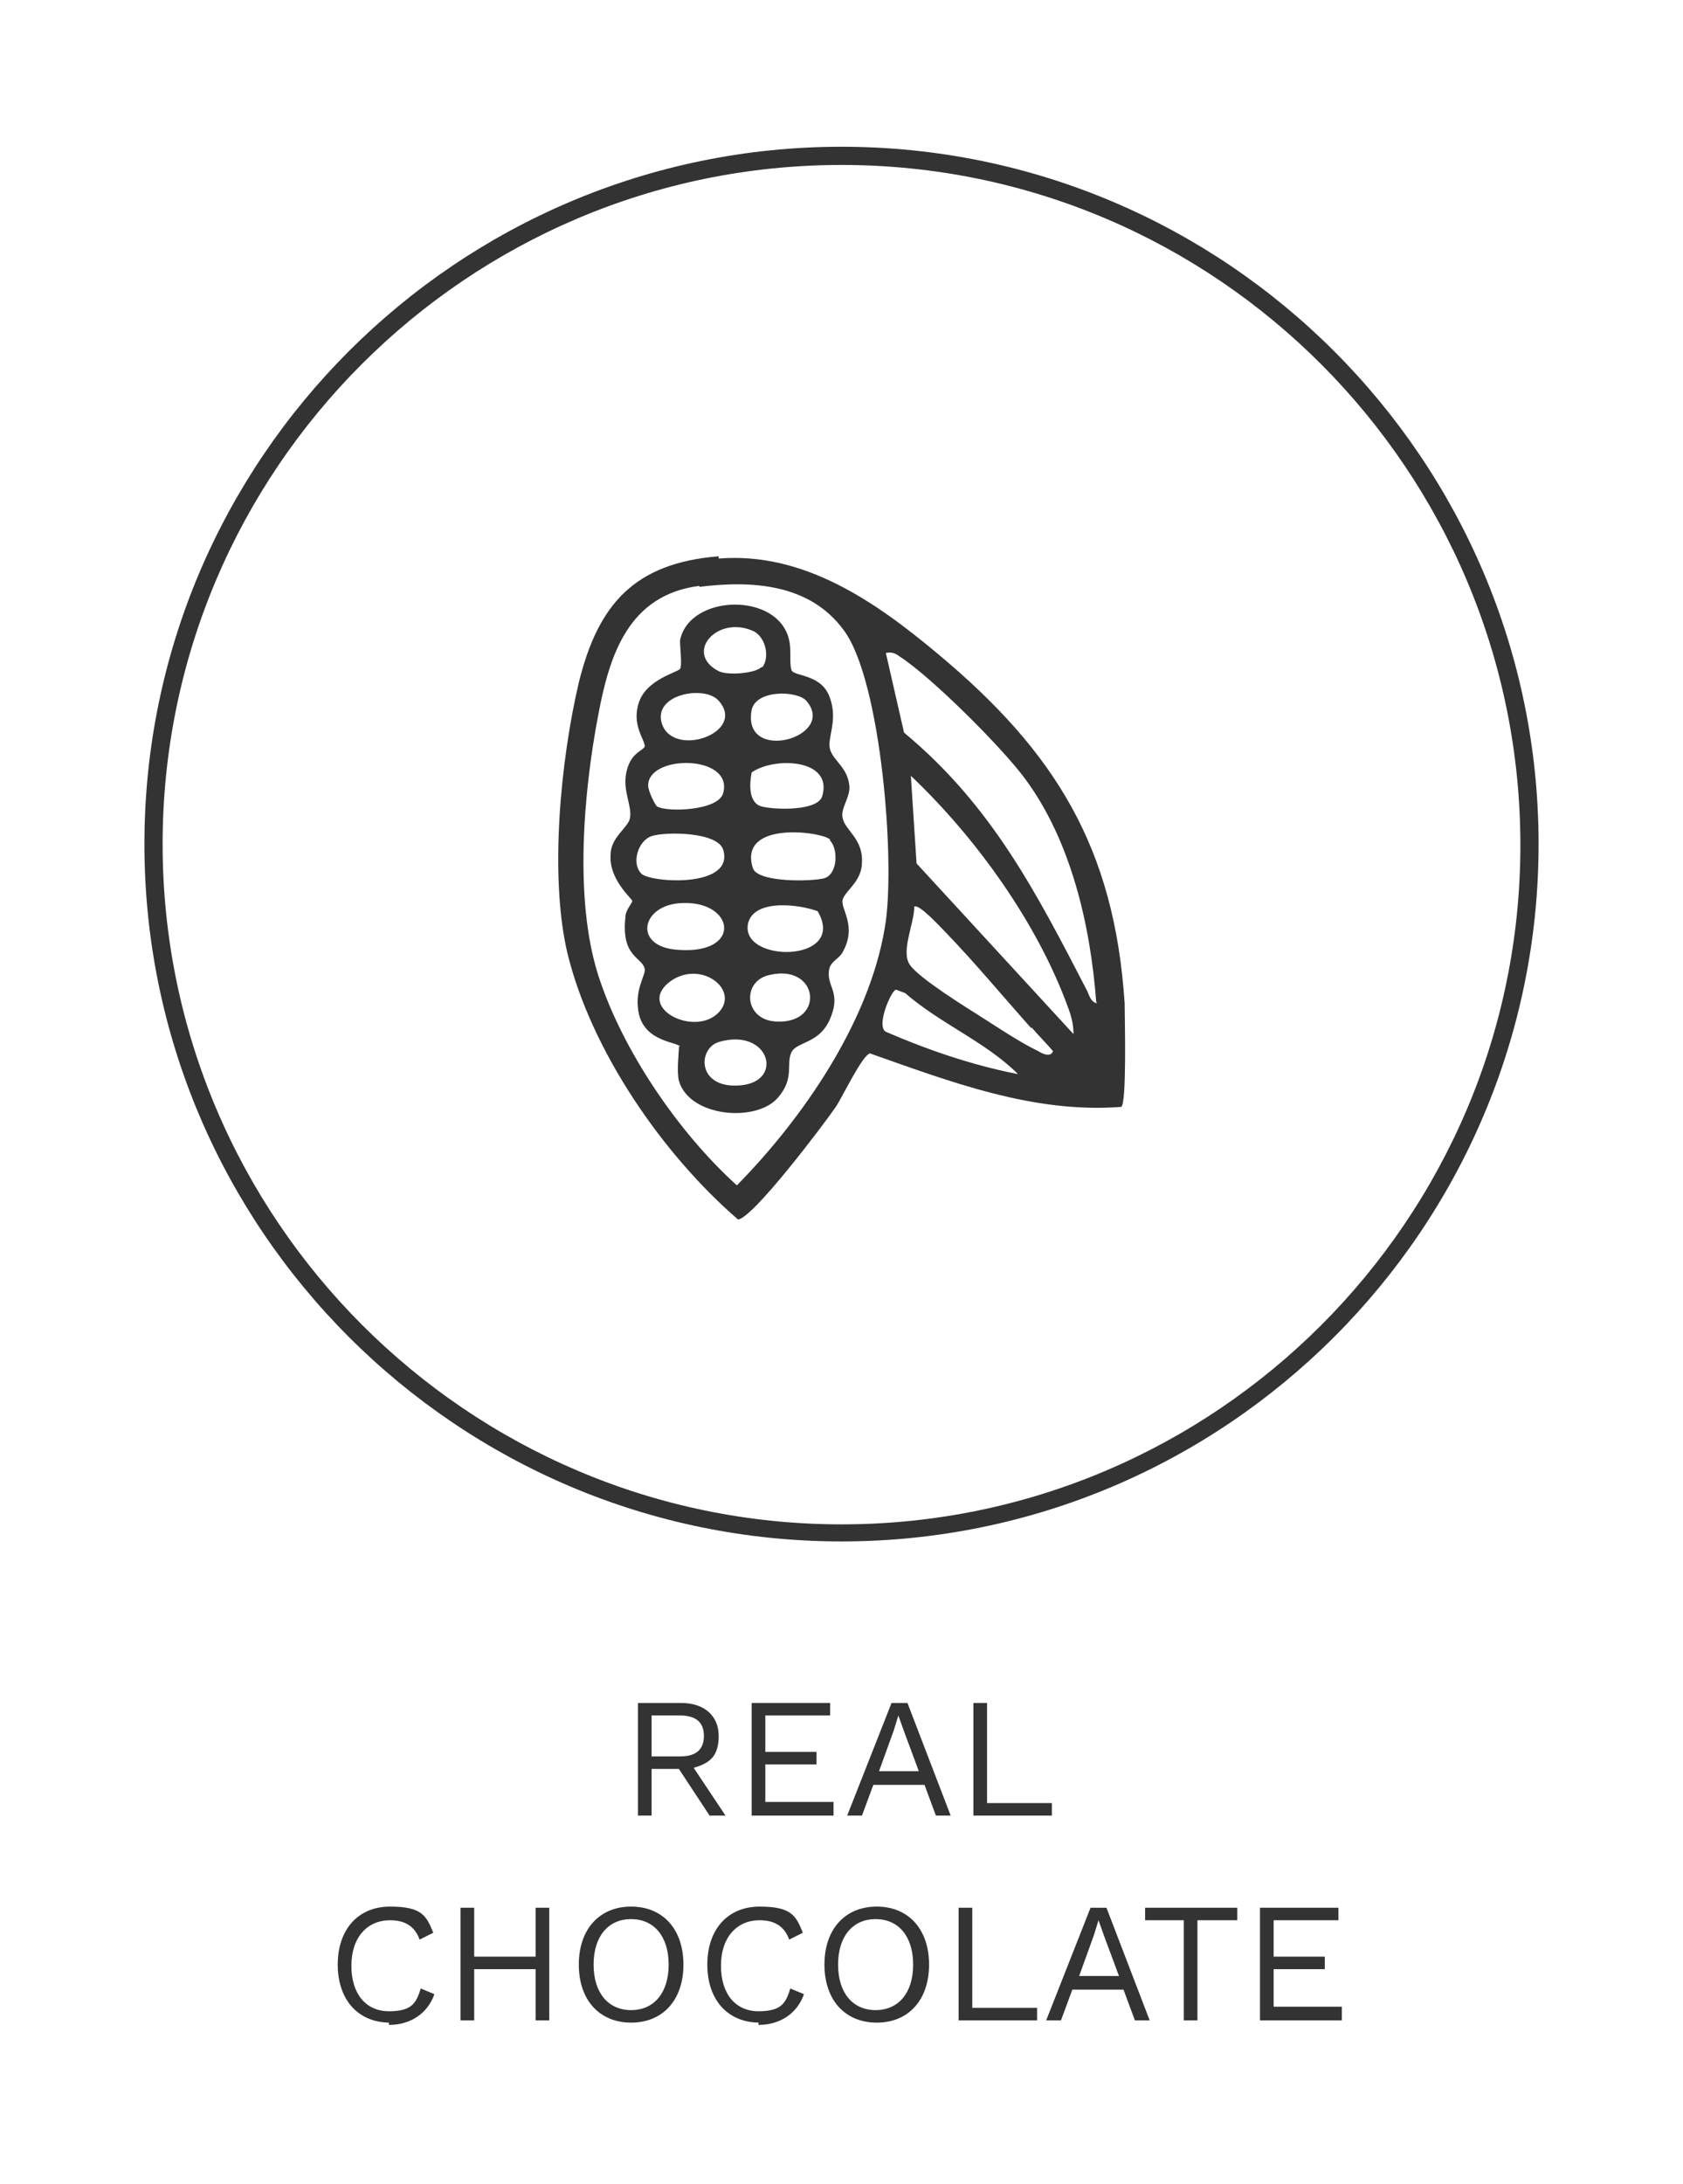
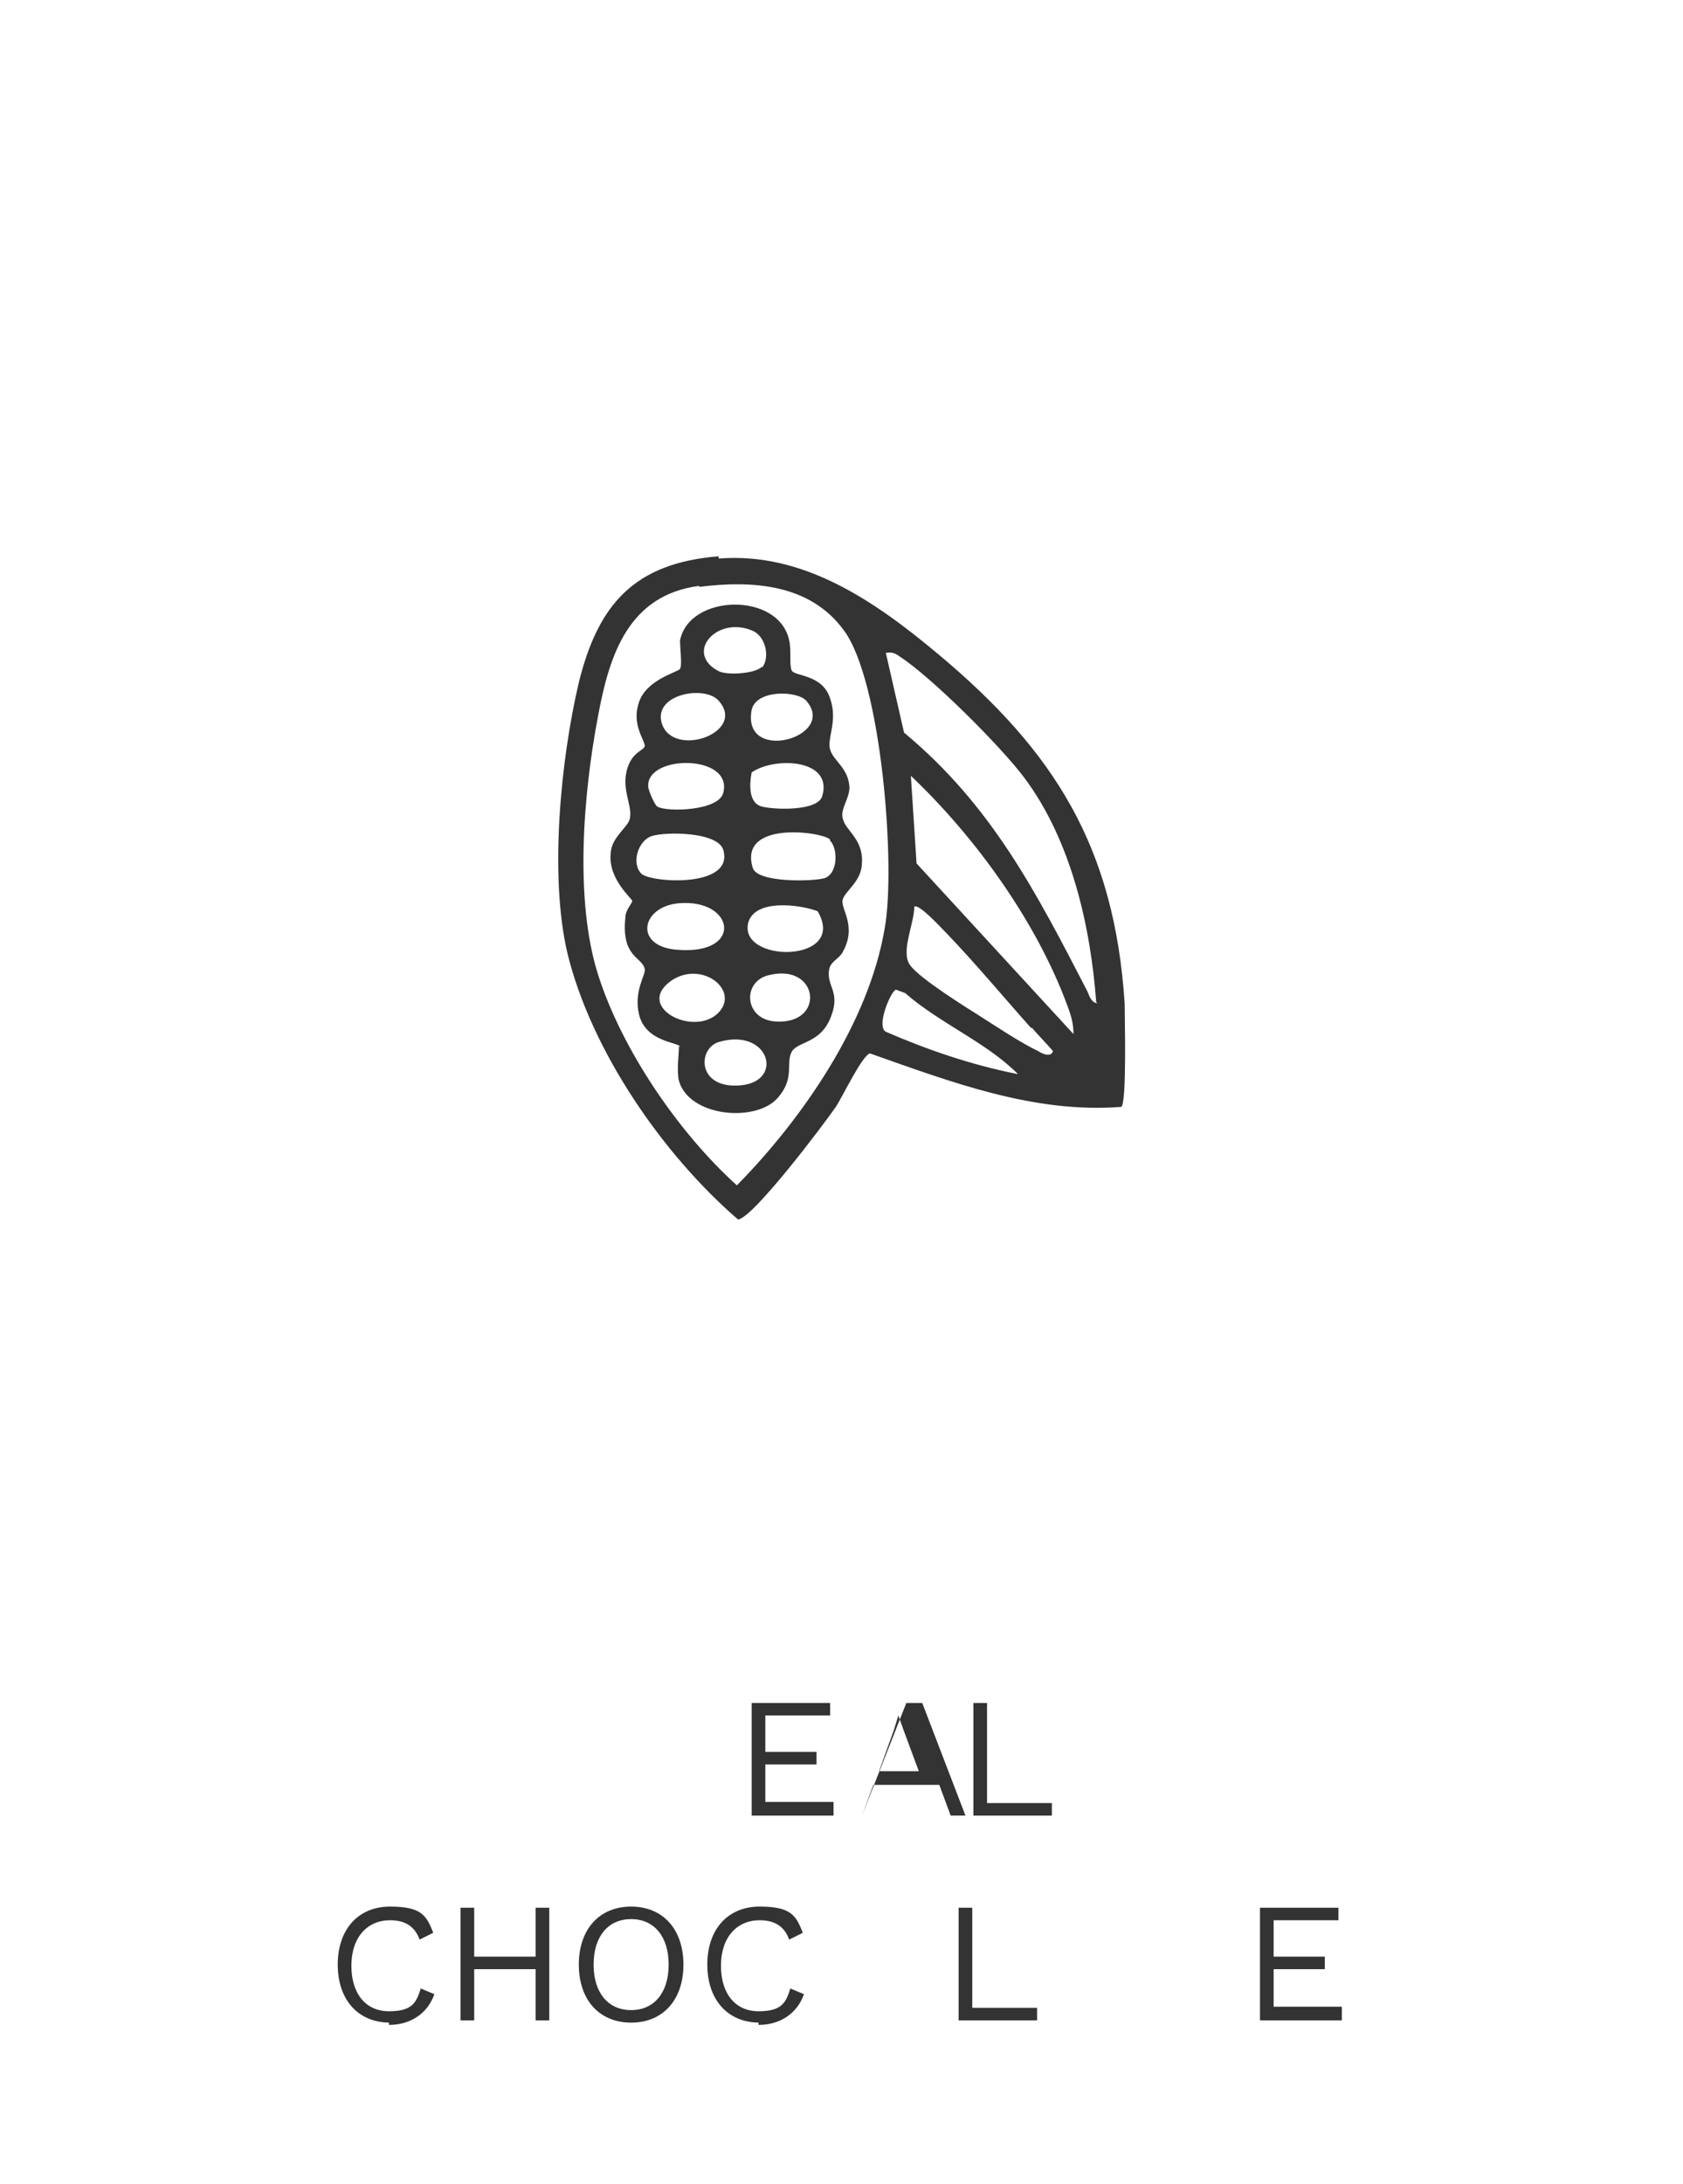
<svg xmlns="http://www.w3.org/2000/svg" viewBox="0 0 148 192" version="1.1" id="Layer_1">
  <defs>
    <style>
      .st0 {
        fill: #333;
      }
    </style>
  </defs>
  <g>
-     <path d="M59.7,155.5h-2.4v4.1h-1.2v-9.9h3.8c2,0,3.3,1.1,3.3,2.9s-.8,2.4-2.2,2.8l2.8,4.2h-1.4s-2.7-4.1-2.7-4.1ZM57.3,154.4h2.5c1.4,0,2.1-.6,2.1-1.8s-.7-1.8-2.1-1.8h-2.5v3.5h0Z" class="st0" />
    <path d="M73.3,158.5v1.1h-7.2v-9.9h6.9v1.1h-5.7v3.2h4.5v1.1h-4.5v3.3h6,0Z" class="st0" />
-     <path d="M81.3,156.9h-4.5l-1,2.7h-1.3l3.9-9.9h1.4l3.8,9.9h-1.3l-1-2.7ZM80.8,155.7l-1.3-3.5-.5-1.4h0l-.4,1.3-1.3,3.6h3.6,0Z" class="st0" />
+     <path d="M81.3,156.9h-4.5l-1,2.7l3.9-9.9h1.4l3.8,9.9h-1.3l-1-2.7ZM80.8,155.7l-1.3-3.5-.5-1.4h0l-.4,1.3-1.3,3.6h3.6,0Z" class="st0" />
    <path d="M92.5,158.5v1.1h-6.9v-9.9h1.2v8.8h5.7Z" class="st0" />
    <path d="M34.3,177.8c-2.8,0-4.6-2-4.6-5.1s1.8-5.1,4.6-5.1,3.2.8,3.8,2.3l-1.2.6c-.4-1.1-1.2-1.7-2.6-1.7-2,0-3.4,1.5-3.4,4s1.3,4,3.3,4,2.4-.7,2.8-2l1.2.5c-.6,1.7-2.1,2.7-4,2.7v-.2Z" class="st0" />
    <path d="M48.3,167.7v9.9h-1.2v-4.5h-5.4v4.5h-1.2v-9.9h1.2v4.3h5.4v-4.3h1.2Z" class="st0" />
    <path d="M60.1,172.7c0,3.1-1.8,5.1-4.6,5.1s-4.6-2-4.6-5.1,1.8-5.1,4.6-5.1,4.6,2,4.6,5.1ZM52.2,172.7c0,2.5,1.3,4,3.3,4s3.3-1.5,3.3-4-1.3-4-3.3-4-3.3,1.5-3.3,4Z" class="st0" />
    <path d="M66.8,177.8c-2.8,0-4.6-2-4.6-5.1s1.8-5.1,4.6-5.1,3.2.8,3.8,2.3l-1.2.6c-.4-1.1-1.2-1.7-2.6-1.7-2,0-3.4,1.5-3.4,4s1.3,4,3.3,4,2.4-.7,2.8-2l1.2.5c-.6,1.7-2.1,2.7-4,2.7v-.2Z" class="st0" />
-     <path d="M81.7,172.7c0,3.1-1.8,5.1-4.6,5.1s-4.6-2-4.6-5.1,1.8-5.1,4.6-5.1,4.6,2,4.6,5.1ZM73.7,172.7c0,2.5,1.3,4,3.3,4s3.3-1.5,3.3-4-1.3-4-3.3-4-3.3,1.5-3.3,4Z" class="st0" />
    <path d="M91.2,176.5v1.1h-6.9v-9.9h1.2v8.8h5.7Z" class="st0" />
-     <path d="M98.8,174.9h-4.5l-1,2.7h-1.3l3.9-9.9h1.4l3.8,9.9h-1.3l-1-2.7ZM98.4,173.7l-1.3-3.5-.5-1.4h0l-.4,1.3-1.3,3.6h3.6,0Z" class="st0" />
-     <path d="M108.8,168.8h-3.5v8.8h-1.2v-8.8h-3.4v-1.1h8.1v1.1Z" class="st0" />
    <path d="M118,176.5v1.1h-7.2v-9.9h6.9v1.1h-5.7v3.2h4.5v1.1h-4.5v3.3h6,0Z" class="st0" />
  </g>
  <g>
    <g id="WKe5SX.tif">
      <g>
        <path d="M63.2,49.1c7.5-.6,13.8,3.8,19.3,8.4,10.3,8.6,15.5,17,16.4,30.7,0,1.2.2,8.8-.3,9.1-7.7.6-15-2.2-22.1-4.7-.7.2-2.4,3.8-3,4.7-1.1,1.6-7.3,9.8-8.6,9.9-6.6-5.7-12.9-14.8-15-23.4-1.6-6.8-.6-17,1-23.8,1.7-6.9,4.9-10.5,12.3-11.1v.2ZM61.5,51.5c-6.2.8-7.9,6-8.9,11.4-1.3,6.8-2.1,16.2,0,22.8,2.1,6.6,7.1,13.9,12.2,18.5,5.8-5.9,11.6-14.3,13-22.6,1-5.5-.3-21.8-3.6-26.2-3-4.1-8.1-4.4-12.8-3.8h.1ZM96.4,88.1c-.5-6.7-2.2-14.2-6.3-19.7-2-2.7-8.2-8.9-11-10.7-.4-.3-.7-.4-1.2-.3l1.6,7c7.7,6.4,11.6,14,16.1,22.7.2.4.3,1,.9,1.1h0ZM94.4,90.9c0-.9-.2-1.6-.5-2.4-2.7-7.4-8.1-14.9-13.8-20.3l.5,7.7s13.8,15,13.8,15ZM90.7,90.4c-2.5-2.8-4.9-5.7-7.5-8.4-.4-.4-2.4-2.6-2.8-2.3,0,1.5-1.2,3.9-.4,5.1s5.2,3.9,6.3,4.6,3.5,2.3,5,3c.3.2,1.1.6,1.3,0-.6-.7-1.3-1.4-1.9-2.1ZM89.5,94.4c-2.8-2.8-6.8-4.4-9.9-7.1l-.8-.3c-.4,0-1.8,3.2-.9,3.7,3.7,1.6,7.5,2.9,11.5,3.7h.1Z" class="st0" />
        <path d="M59.8,92c-.2-.4-3-.4-3.6-2.8-.5-2.1.6-3.5.5-4-.2-1.1-2.1-1-1.7-4.6,0-.6.6-1.2.6-1.4s-2.1-1.9-1.9-4.1c0-1.5,1.6-2.4,1.7-3.2.2-1.1-.7-2.4-.3-4.1s1.5-1.8,1.6-2.2c0-.6-1.2-1.9-.5-3.9s3.4-2.6,3.6-2.9,0-1.8,0-2.5c.8-4.1,8.7-4.3,9.6,0,.2.8,0,2,.2,2.6s2.7.3,3.4,2.5c.7,2-.3,3.5,0,4.5s1.6,1.6,1.7,3.3c0,1-.8,1.9-.6,2.7.2,1.1,1.8,1.8,1.7,3.9,0,1.7-1.5,2.5-1.7,3.3s1.3,2.3,0,4.6c-.3.6-1.1.8-1.2,1.6-.2,1.4,1,1.9.2,4-.9,2.5-3,2.2-3.5,3.2s.3,2.3-1.2,4c-1.9,2.2-7.8,1.7-8.7-1.5-.2-.8,0-2.5,0-2.8v-.2ZM67,58.7c.7-.8.4-2.6-.7-3.2-3.2-1.5-6.2,1.9-3.1,3.5.8.4,3.3.2,3.8-.4h0ZM63.2,61.6c-1.2-1.4-5.8-.6-5,2,1,3.1,7.5.8,5-2ZM70.9,61.6c-.8-.9-4.4-1-4.8.8-.9,4.8,7.6,2.4,4.8-.8ZM57.8,70.9c.8.5,5.4.4,5.8-1.2.9-3.4-6.7-3.4-6.6-.6,0,.4.6,1.7.8,1.8ZM66.1,67.9c-.2,1-.3,2.7.9,3s4.9.4,5.3-.9c1-3.3-4.2-3.5-6.2-2.1ZM56.4,76.8c.8.8,8.2,1.3,7.2-2.1-.5-1.6-5.1-1.6-6.3-1.2s-1.8,2.4-.9,3.3ZM73,73.8c-.7-.7-8.1-1.7-6.8,2.5.4,1.3,5.2,1.2,6.3.9,1.2-.4,1.2-2.6.5-3.3h0ZM59.7,79.4c-3.4.3-4,3.9,0,4.1,5.7.4,4.9-4.5,0-4.1ZM71.9,80.1c-1.6-.6-5.5-1.1-6.1,1-.9,3.6,8.8,3.6,6.1-1ZM63.2,89c1.9-2-1.6-4.7-4.3-2.7-3,2.3,2.2,4.9,4.3,2.7ZM67.7,85.7c-2.5.5-2.3,4,.6,4.1,4.3.2,3.7-5.1-.6-4.1ZM63.2,91.6c-1.9.6-1.9,4.2,2,3.8,3.8-.4,2.4-5.1-2-3.8Z" class="st0" />
      </g>
    </g>
    <g id="Group_109">
-       <path d="M74,135.5c-33.8,0-61.3-27.5-61.3-61.3S40.2,12.9,74,12.9s61.3,27.5,61.3,61.3-27.5,61.3-61.3,61.3ZM74,14.5c-32.9,0-59.7,26.8-59.7,59.7s26.8,59.8,59.7,59.8,59.7-26.8,59.7-59.7S107,14.5,74,14.5Z" class="st0" />
-     </g>
+       </g>
  </g>
</svg>